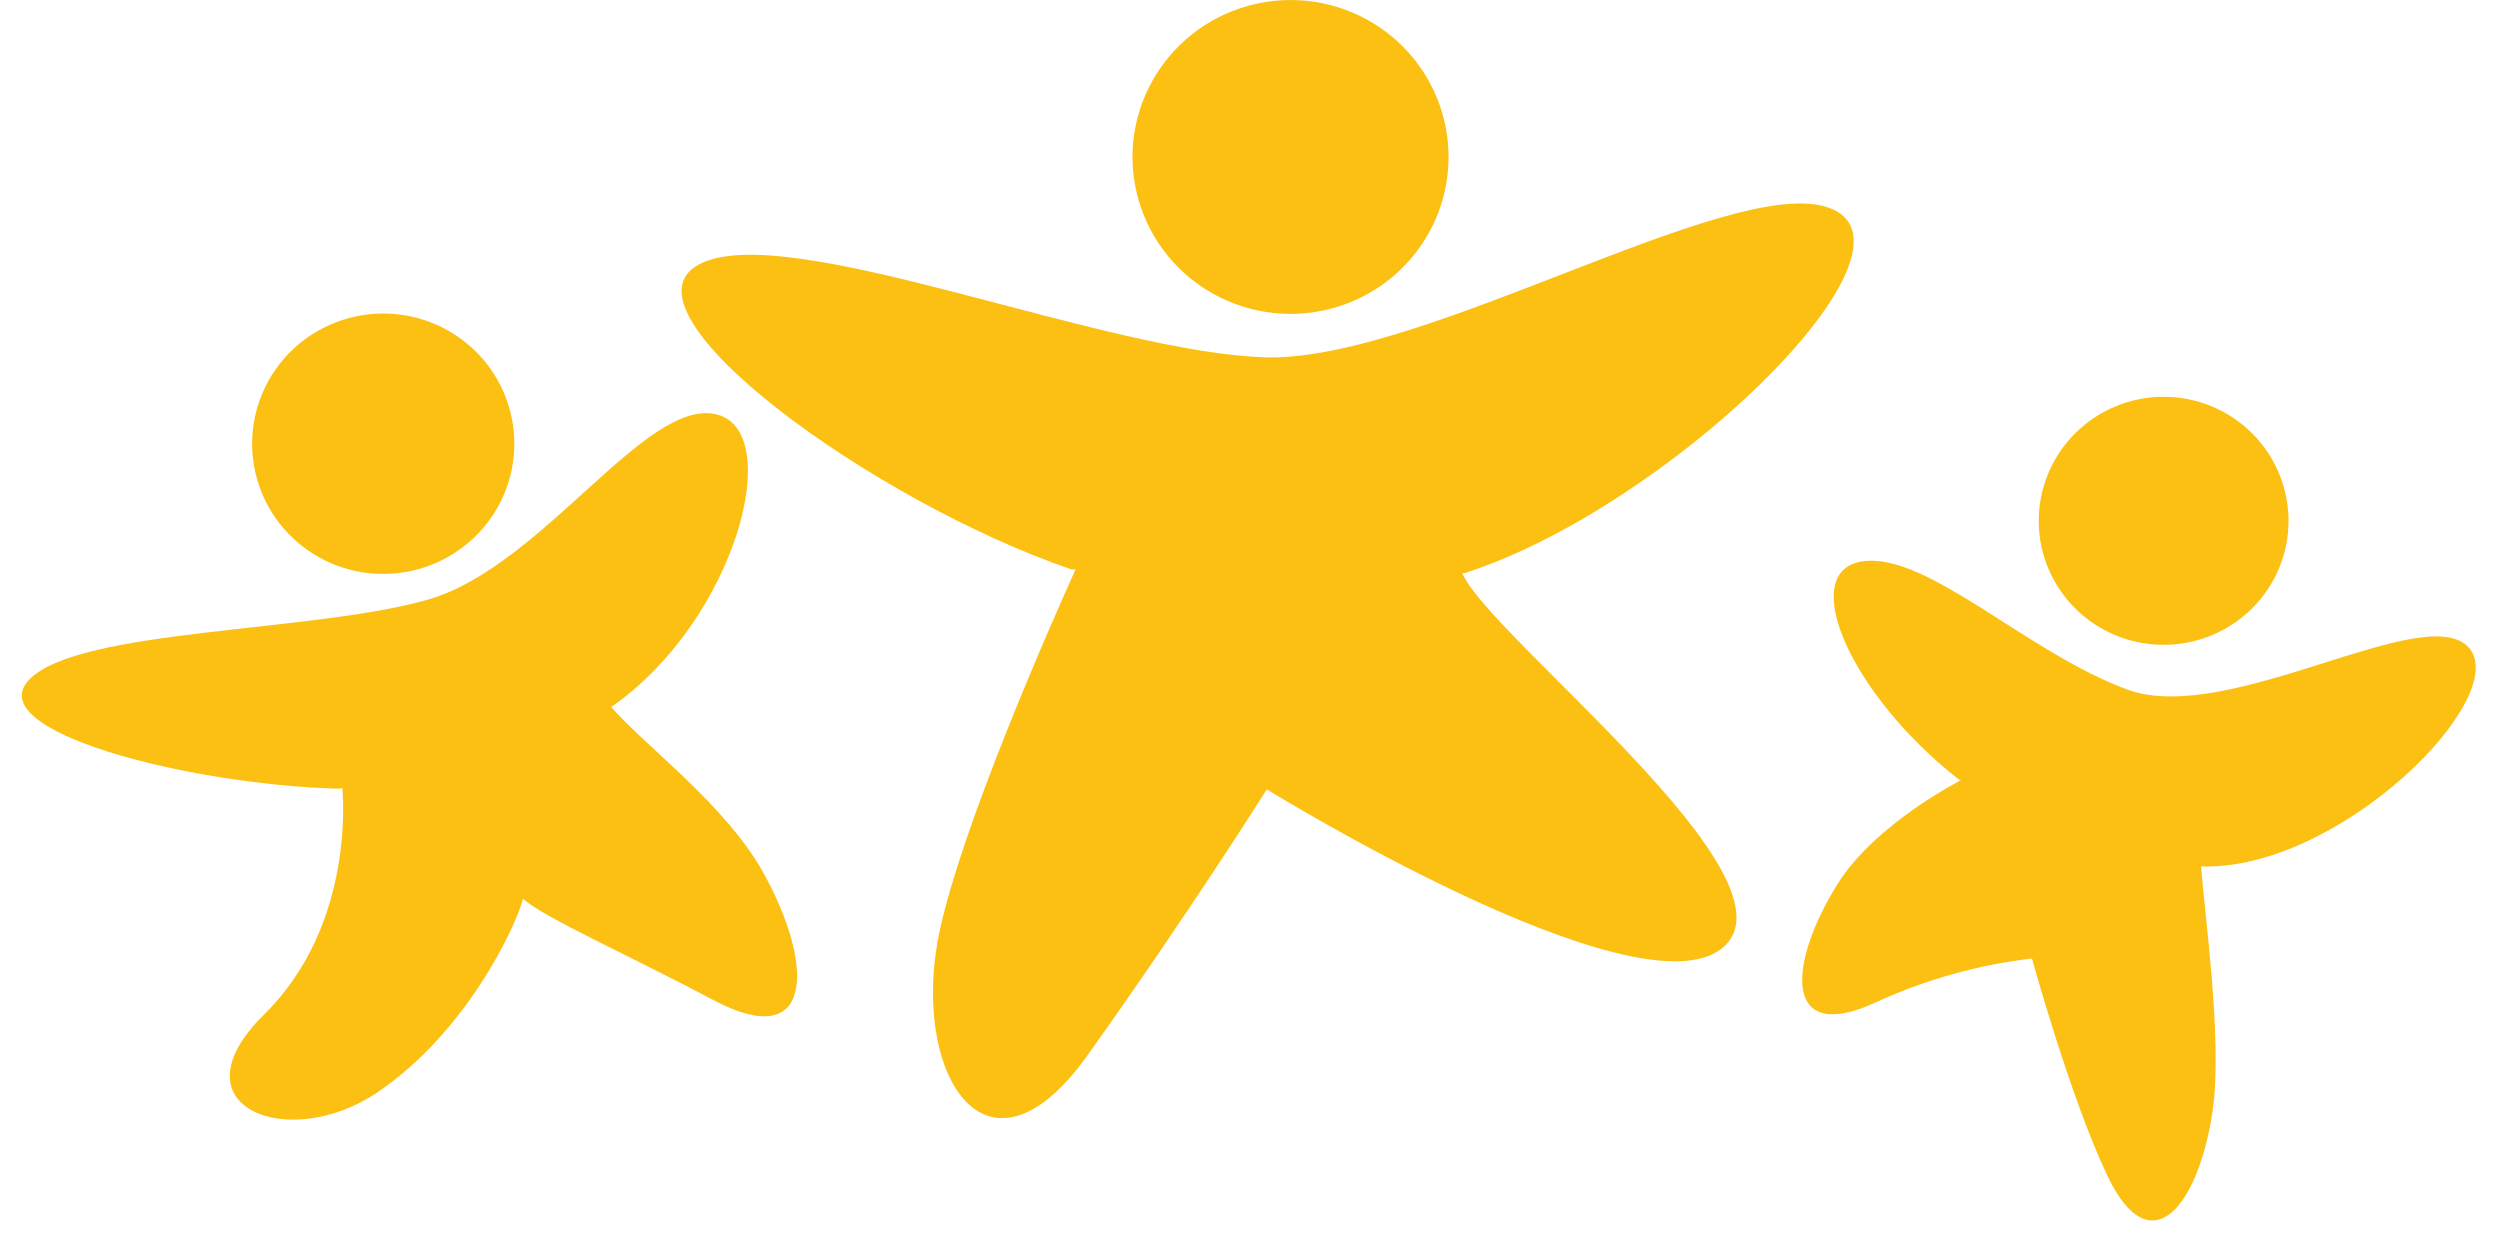
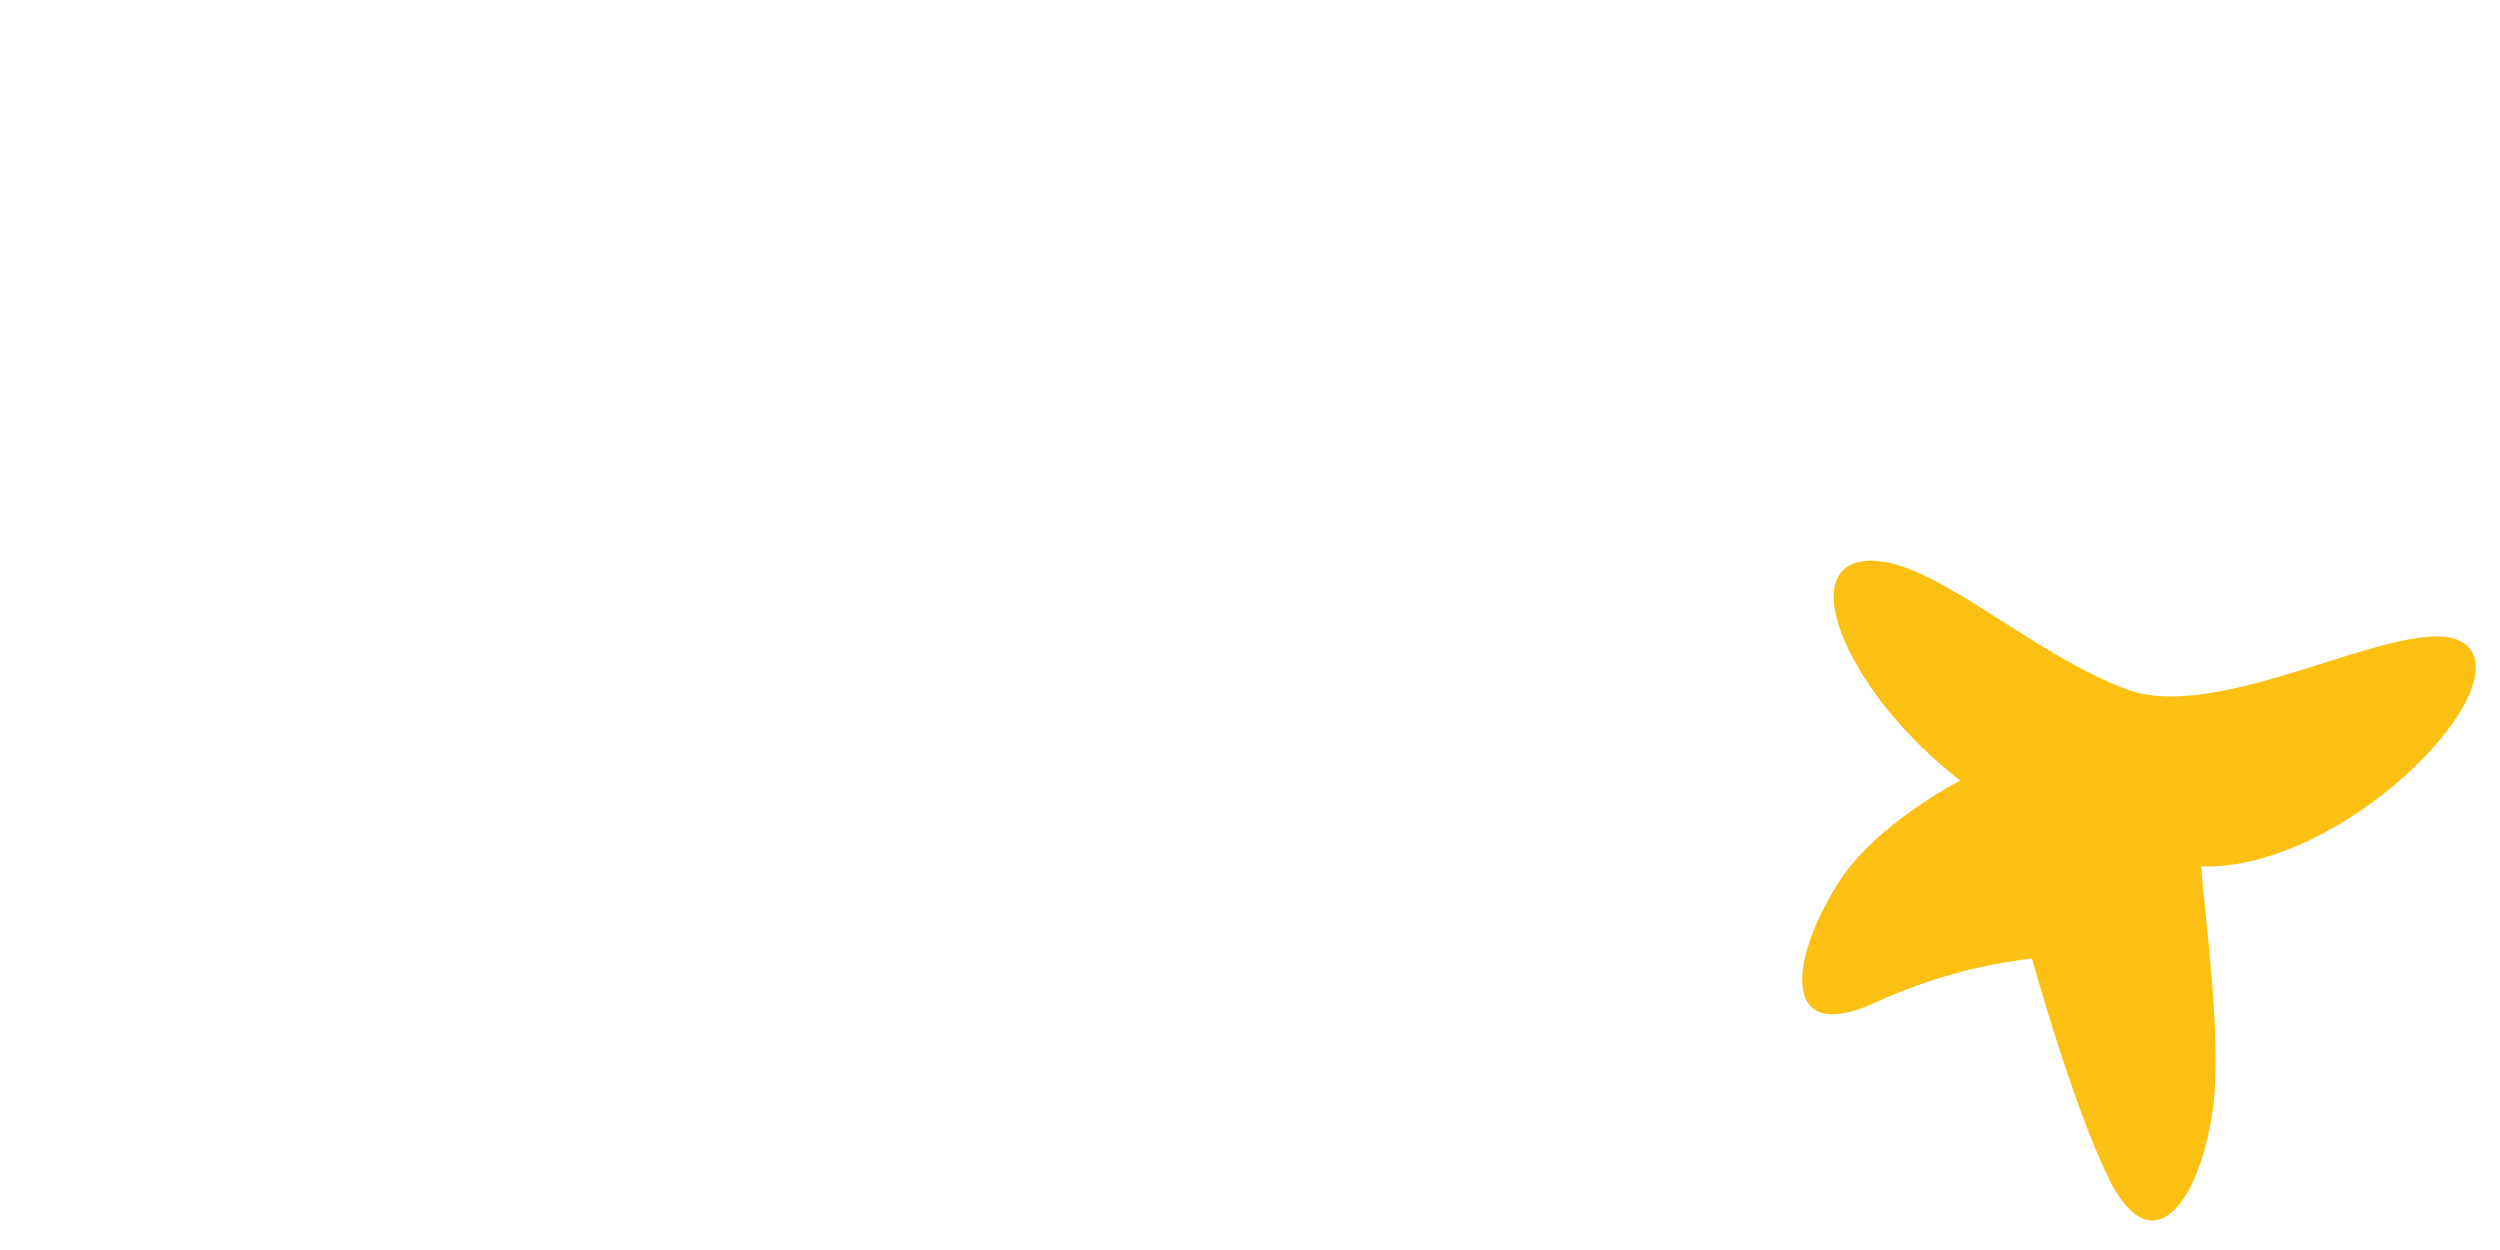
<svg xmlns="http://www.w3.org/2000/svg" width="70" height="35" viewBox="0 0 70 35" fill="none">
-   <path d="M31.736 3.911C31.608 5.07 31.948 6.231 32.681 7.141C33.415 8.05 34.482 8.634 35.648 8.762C36.226 8.826 36.81 8.776 37.368 8.615C37.926 8.455 38.447 8.186 38.901 7.826C39.354 7.465 39.732 7.019 40.012 6.513C40.292 6.008 40.469 5.452 40.533 4.878C40.662 3.72 40.323 2.559 39.59 1.649C38.857 0.739 37.79 0.156 36.624 0.027C35.457 -0.1 34.287 0.237 33.371 0.965C32.455 1.693 31.867 2.753 31.736 3.911Z" fill="#FCC012" />
-   <path d="M51.427 5.916C49.021 4.552 40.126 10.032 35.563 10.007C31.002 9.945 21.996 6.09 19.564 7.408C17.132 8.727 24.449 14.046 30.006 15.945H30.115C29.303 17.742 26.98 23.054 26.325 25.996C25.44 29.963 27.577 33.58 30.456 29.541C33.335 25.501 35.47 22.102 35.47 22.102C35.47 22.102 45.764 28.459 48.202 26.564C50.64 24.669 41.721 17.86 40.942 16.048H41.004C46.603 14.257 53.838 7.283 51.427 5.916Z" fill="#FCC012" />
-   <path d="M7.154 13.246C7.262 13.712 7.462 14.153 7.742 14.543C8.022 14.932 8.376 15.263 8.785 15.517C9.194 15.771 9.649 15.942 10.125 16.021C10.6 16.099 11.086 16.084 11.556 15.977C12.026 15.869 12.47 15.671 12.862 15.392C13.255 15.114 13.588 14.762 13.844 14.356C14.099 13.95 14.272 13.498 14.351 13.025C14.431 12.553 14.416 12.07 14.307 11.603C14.199 11.137 13.999 10.696 13.719 10.306C13.439 9.917 13.084 9.586 12.675 9.332C12.266 9.078 11.811 8.907 11.335 8.828C10.86 8.749 10.373 8.764 9.904 8.872C9.434 8.98 8.99 9.179 8.598 9.457C8.206 9.735 7.872 10.087 7.617 10.493C7.361 10.899 7.189 11.351 7.11 11.824C7.03 12.296 7.045 12.779 7.154 13.246Z" fill="#FCC012" />
-   <path d="M20.034 11.596C18.067 11.168 15.218 15.798 12.055 16.768C8.881 17.713 2.216 17.586 0.821 19.026C-0.574 20.465 5.239 21.972 9.509 22.085L9.584 22.061C9.584 22.061 10.002 25.841 7.395 28.406C4.789 30.972 8.045 32.277 10.549 30.598C13.053 28.918 14.443 25.946 14.644 25.167C15.247 25.702 17.632 26.759 19.988 28.008C22.797 29.496 22.811 27.026 21.377 24.441C20.314 22.524 18.041 20.874 17.105 19.786L17.148 19.773C20.633 17.321 22.008 12.02 20.034 11.596Z" fill="#FCC012" />
-   <path d="M57.15 13.918C57.062 14.365 57.063 14.826 57.154 15.273C57.245 15.72 57.424 16.145 57.681 16.523C57.937 16.901 58.266 17.226 58.649 17.477C59.031 17.73 59.46 17.904 59.911 17.991C60.821 18.168 61.765 17.978 62.534 17.464C63.304 16.95 63.836 16.153 64.014 15.249C64.192 14.345 64 13.408 63.482 12.644C62.964 11.88 62.162 11.351 61.252 11.174C60.341 10.998 59.398 11.188 58.629 11.703C57.86 12.217 57.328 13.014 57.15 13.918Z" fill="#FCC012" />
  <path d="M69.132 18.138C67.931 16.769 62.437 20.32 59.599 19.32C56.772 18.297 53.93 15.426 52.128 15.721C50.327 16.017 51.791 19.431 54.841 21.821L54.907 21.845C54.907 21.845 52.501 23.065 51.449 24.756C50.029 27.039 49.93 29.278 52.548 28.054C53.924 27.424 55.391 27.014 56.895 26.838C56.895 26.838 57.964 30.723 58.999 32.905C60.23 35.505 61.585 33.713 61.96 31.057C62.233 29.088 61.718 25.544 61.631 24.247L61.67 24.261C65.55 24.351 70.337 19.517 69.132 18.138Z" fill="#FCC012" />
</svg>